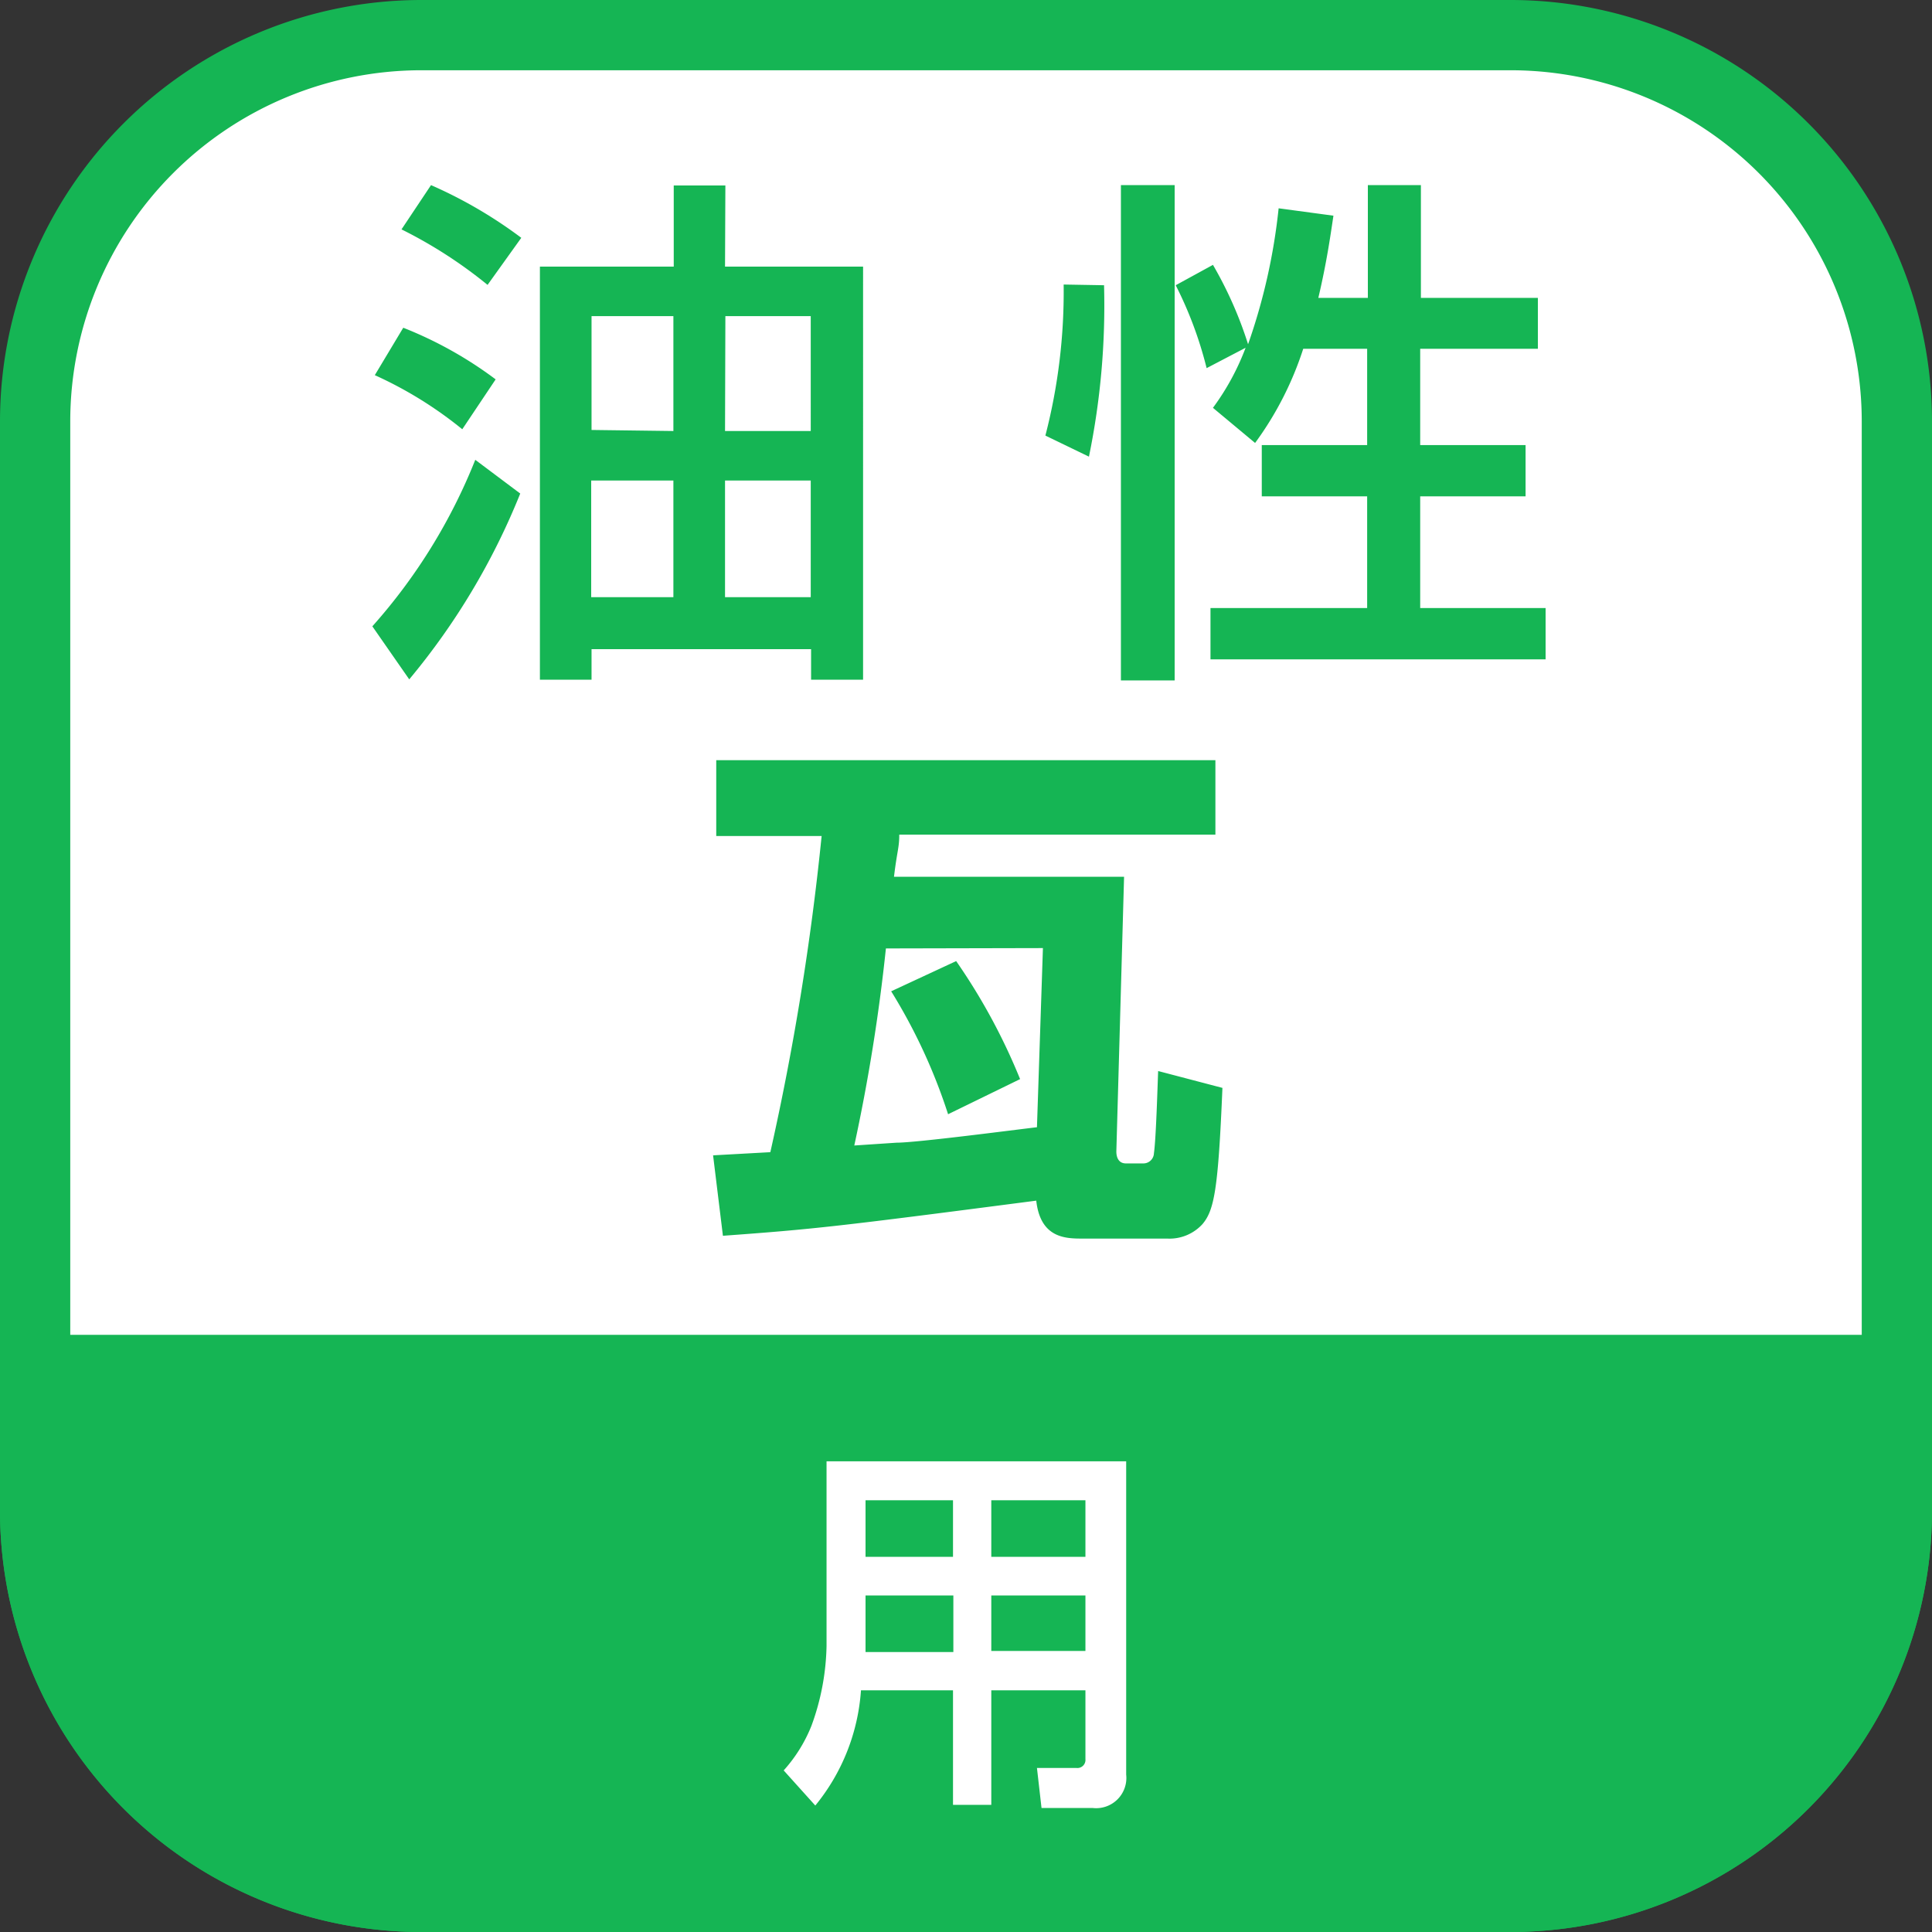
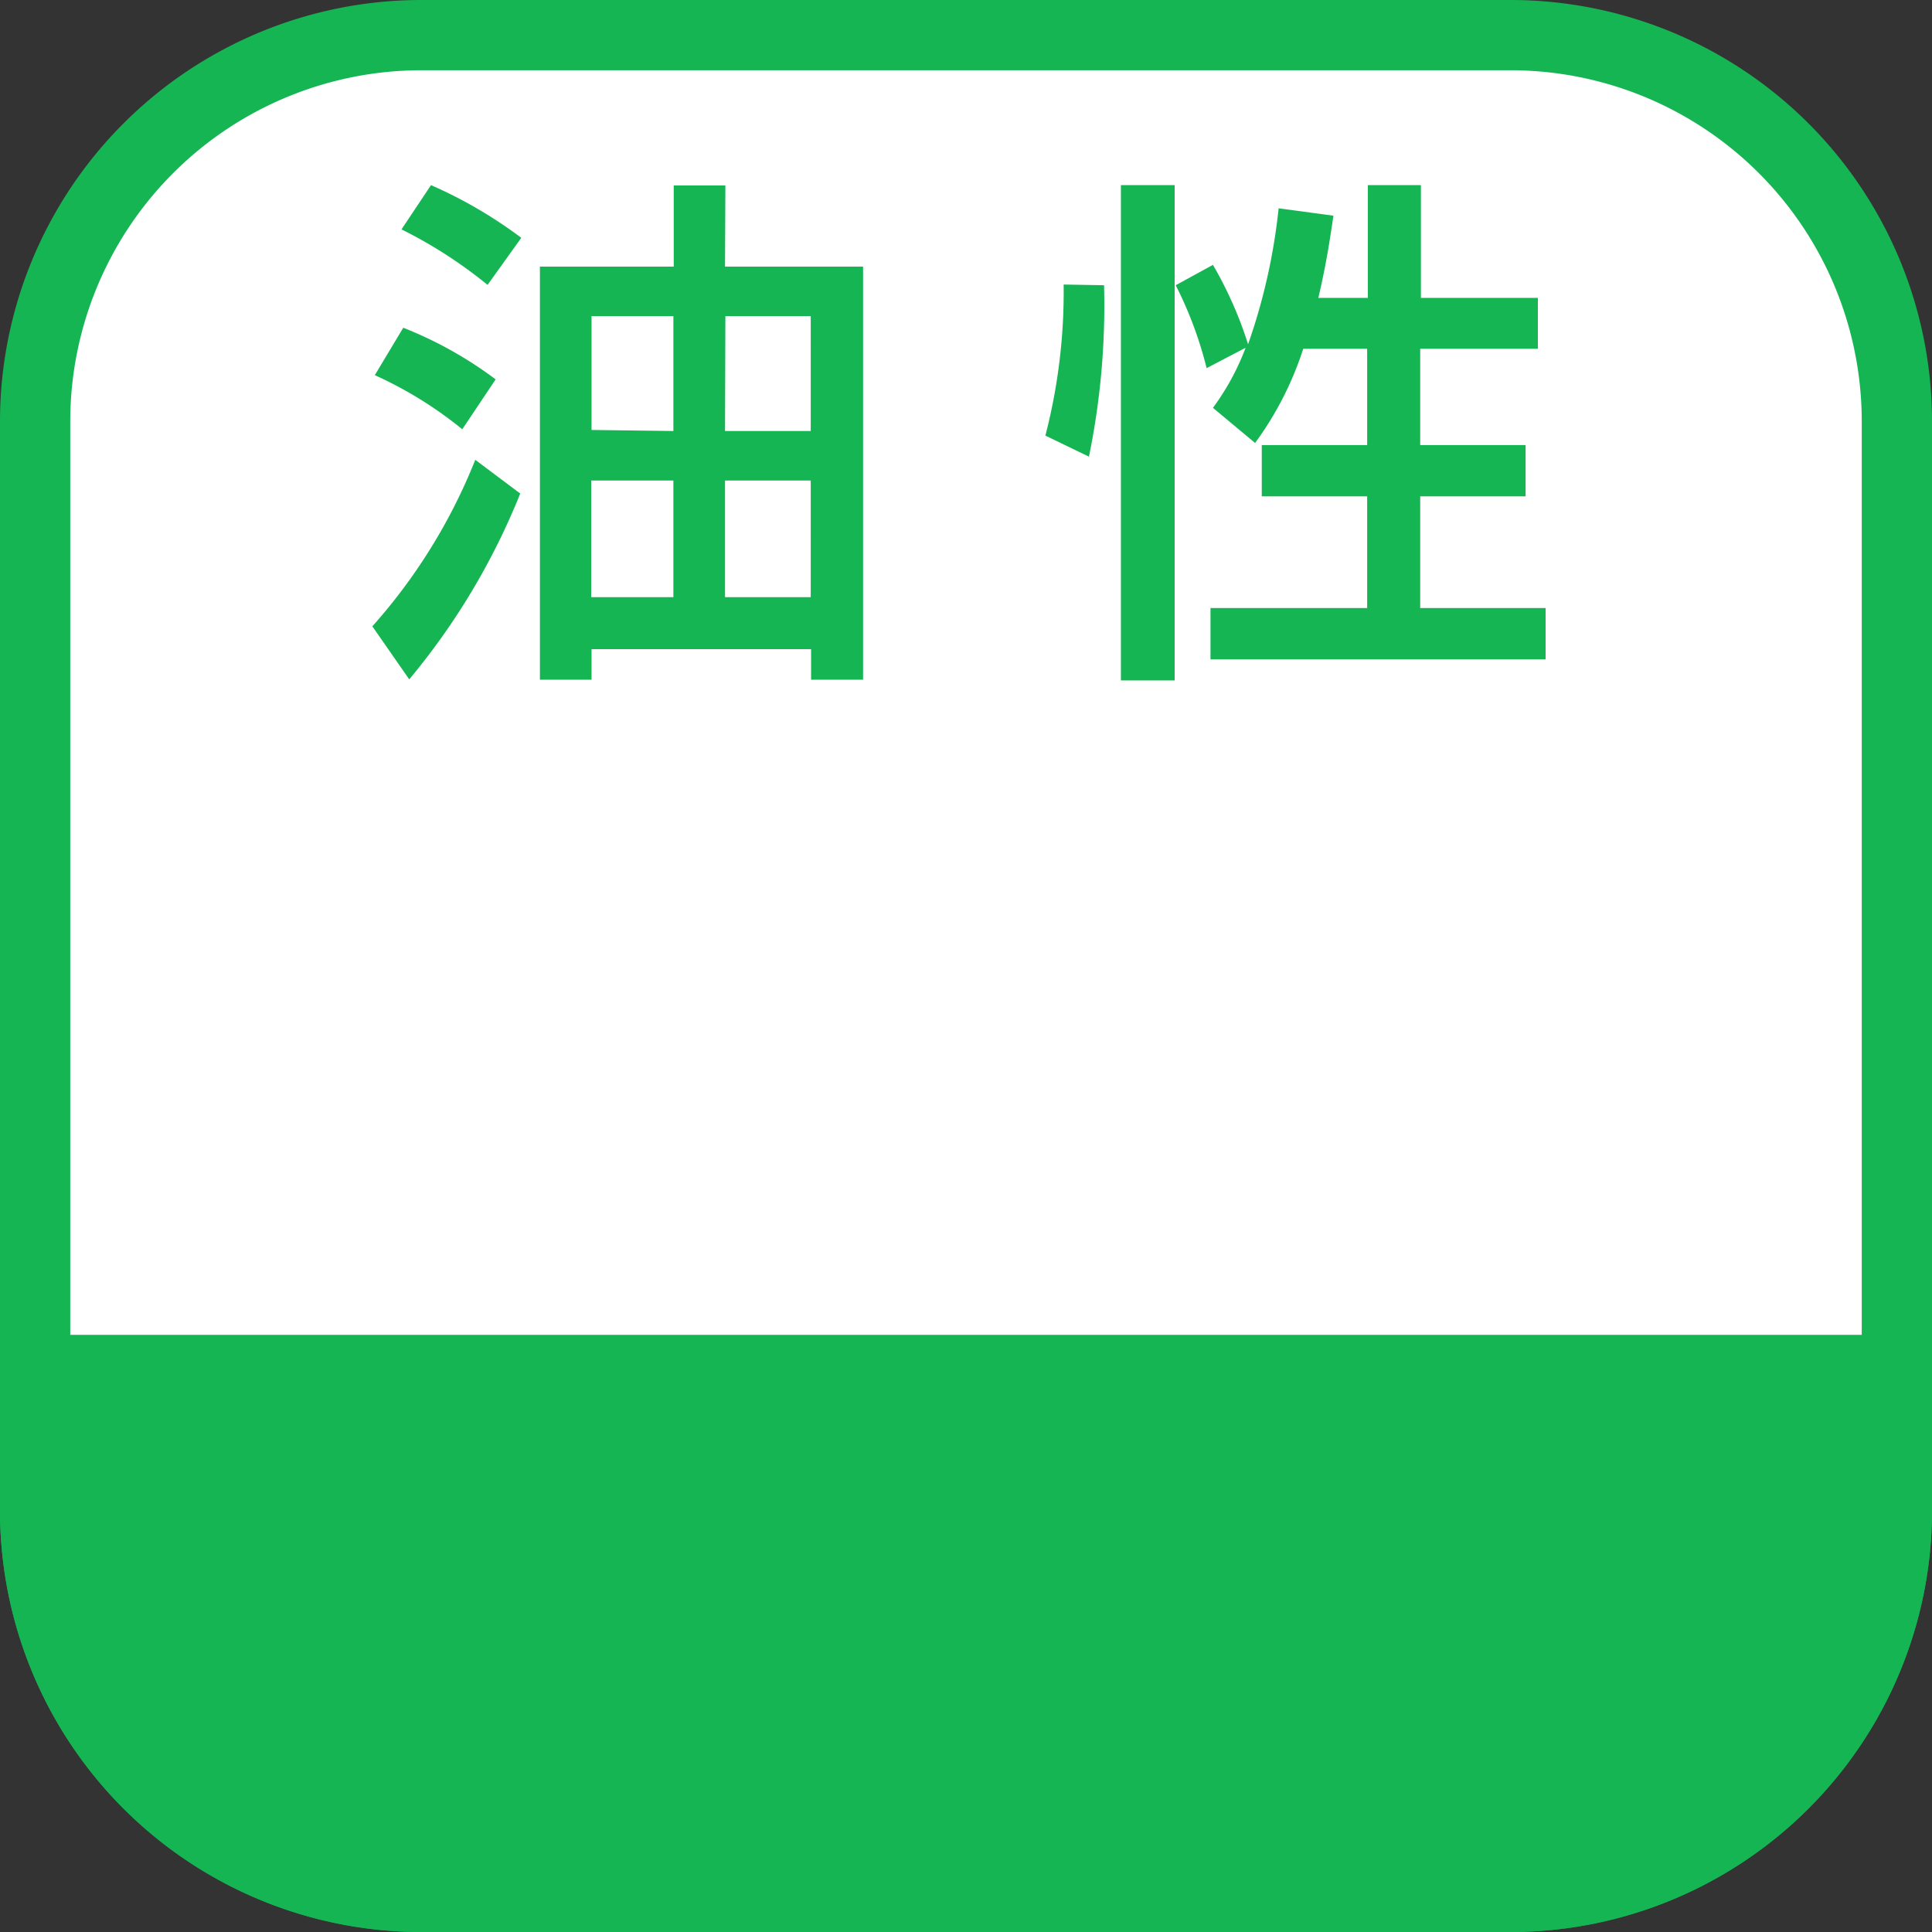
<svg xmlns="http://www.w3.org/2000/svg" viewBox="0 0 55 55">
  <rect x="0" y="0" width="55" height="55" fill="#333333" stroke="none" />
  <defs>
    <style>.a{fill:#fff;}.b{fill:#15b554;}</style>
  </defs>
  <title>icon-b-oil_1</title>
  <rect class="a" x="1" y="1" width="53" height="53" rx="11" ry="11" />
  <path class="b" d="M43,2A10,10,0,0,1,53,12V43A10,10,0,0,1,43,53H12A10,10,0,0,1,2,43V12A10,10,0,0,1,12,2H43m0-2H12A12,12,0,0,0,0,12V43A12,12,0,0,0,12,55H43A12,12,0,0,0,55,43V12A12,12,0,0,0,43,0Z" />
  <path class="b" d="M0,38H55v5A12,12,0,0,1,43,55H12A12,12,0,0,1,0,43Z" />
-   <path class="a" d="M30.9,48.12H28.22v3.26H27.13V48.12H24.51a5.8,5.8,0,0,1-1.3,3.28l-.9-1a4.25,4.25,0,0,0,.79-1.27,6.94,6.94,0,0,0,.43-2.27V41.6h8.53v8.92a.86.86,0,0,1-.95.95H29.65l-.13-1.14h1.12a.23.23,0,0,0,.26-.25Zm-6.26-2.7v1.25c0,.07,0,.32,0,.36h2.5V45.42Zm0-2.71v1.61h2.49V42.71Zm3.58,0v1.61H30.9V42.71Zm0,2.71V47H30.9V45.42Z" />
  <path class="b" d="M14.81,14.05a19.71,19.71,0,0,1-3.16,5.29L10.6,17.83a16,16,0,0,0,2.93-4.74Zm-1.65-1.83a11.36,11.36,0,0,0-2.49-1.54l.81-1.35a11.28,11.28,0,0,1,2.63,1.47Zm.72-4.11a13.09,13.09,0,0,0-2.45-1.58l.84-1.26a12.91,12.91,0,0,1,2.57,1.5Zm6.76-.52h3.93V19.35H23.09v-.87H16.84v.87H15.37V7.59h3.81V5.28h1.47Zm-1.47,4.68V9H16.84v3.24Zm-2.34,1.41V17h2.34V13.68Zm3.81-1.41h2.44V9H20.65Zm0,1.41V17h2.44V13.68Z" />
  <path class="b" d="M31.43,8.12A21.37,21.37,0,0,1,31,13l-1.24-.6a16.34,16.34,0,0,0,.52-4.3Zm.48-2.85h1.53v14.1H31.91ZM37.1,9.93a9.43,9.43,0,0,1-1.37,2.68l-1.2-1a7.06,7.06,0,0,0,.93-1.71l-1.11.58a11.1,11.1,0,0,0-.88-2.36l1.06-.58a11.22,11.22,0,0,1,1,2.26,17,17,0,0,0,.87-3.87l1.56.21c-.09.6-.19,1.32-.43,2.34h1.41V5.27h1.51V8.48h3.33V9.93H40.43v2.74h3v1.46h-3v3.18H44v1.46H34.46V17.31h4.46V14.13h-3V12.67h3V9.93Z" />
-   <path class="b" d="M20.3,32.89l1.63-.09a75.68,75.68,0,0,0,1.46-9h-3V21.64H34.6v2.12h-9c0,.38-.06.45-.15,1.2H32l-.22,7.82c0,.19.08.34.27.34h.51a.3.3,0,0,0,.29-.29c.06-.42.1-1.84.12-2.34l1.83.48c-.12,2.88-.23,3.48-.57,3.88a1.27,1.27,0,0,1-1,.41H30.83c-.48,0-1.21,0-1.33-1.08-5.69.74-6.31.81-8.92,1ZM25.22,27a52.33,52.33,0,0,1-.9,5.61l1.2-.08c.58,0,3.39-.37,4-.44l.17-5.1Zm2,.36a17.28,17.28,0,0,1,1.82,3.36l-2.05,1a15.92,15.92,0,0,0-1.62-3.5Z" />
</svg>